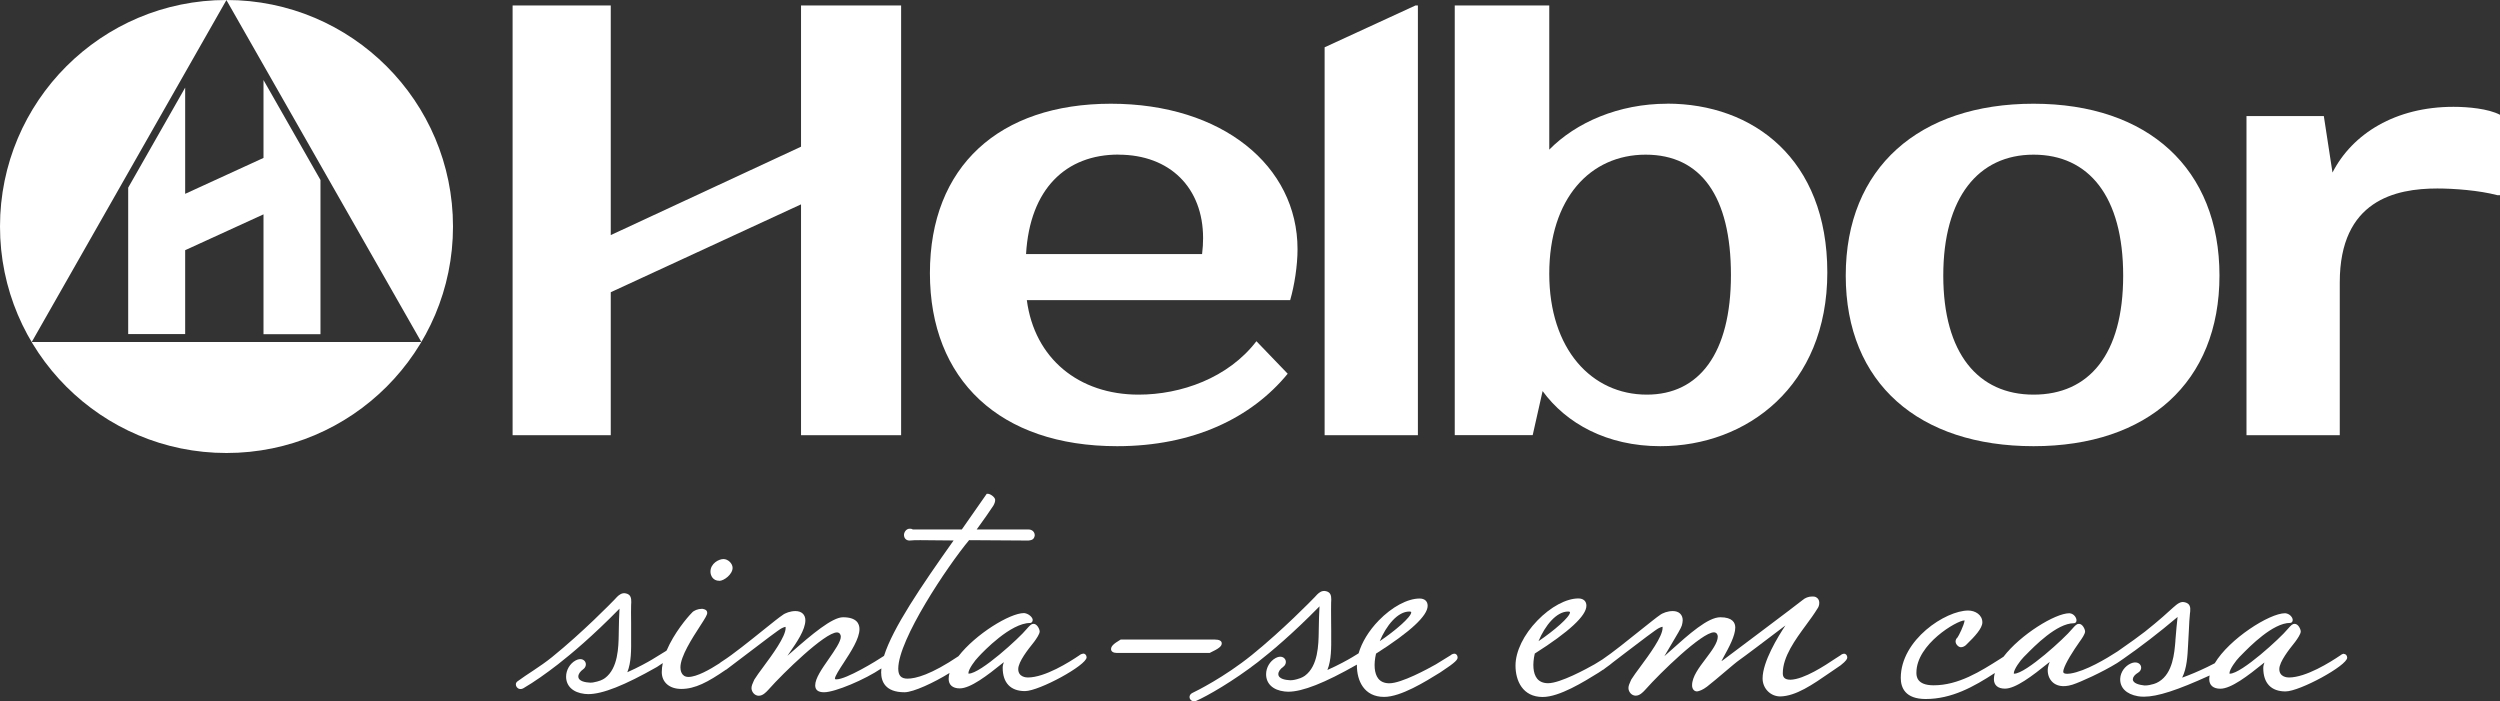
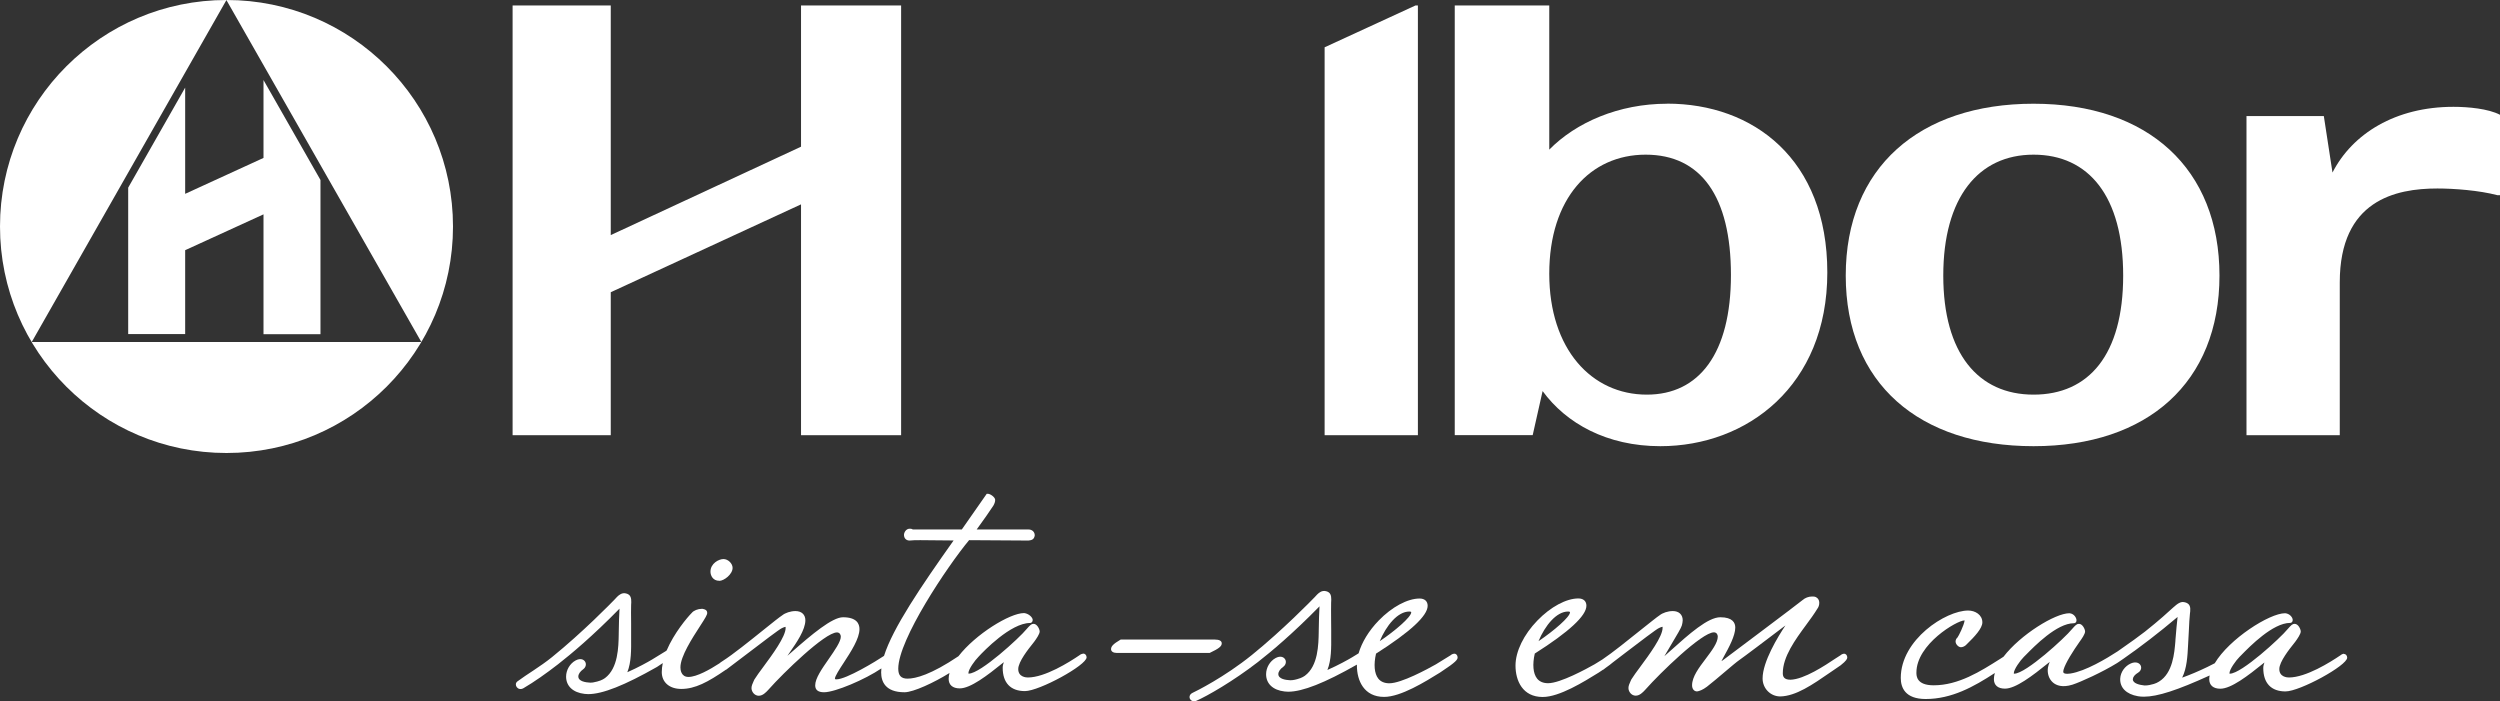
<svg xmlns="http://www.w3.org/2000/svg" id="Camada_2" viewBox="0 0 322.96 90.62">
  <rect x="0" y="0" width="322.96" height="90.62" fill="#333333" stroke="none" />
  <defs>
    <style>      .cls-1 {        fill: #fff;      }      .cls-2 {        fill: none;      }      .cls-3 {        clip-path: url(#clippath-1);      }      .cls-4 {        clip-path: url(#clippath);      }    </style>
    <clipPath id="clippath">
      <rect class="cls-2" width="322.96" height="90.62" />
    </clipPath>
    <clipPath id="clippath-1">
      <rect class="cls-2" width="322.96" height="90.62" />
    </clipPath>
  </defs>
  <g id="Camada_1-2" data-name="Camada_1">
    <g>
      <g class="cls-4">
        <path class="cls-1" d="M92.91,75.04c.62,0,1.73-.85,1.73-1.68,0-.57-.59-1.14-1.18-1.14s-1.68.56-1.68,1.63c0,.48.3,1.18,1.14,1.18" />
        <path class="cls-1" d="M139.91,84.45c-.12,0-.33.08-.48.21-1.28.87-4.44,2.86-6.65,2.86-.21,0-1.24-.05-1.24-1.09,0-.95,1.35-2.63,1.86-3.27.1-.13.18-.22.21-.27.26-.35.7-.99.7-1.31,0-.28-.32-.99-.79-.99-.29,0-.45.17-.92.7-.88,1.09-5.94,5.73-7.45,5.73-.04,0-.05-.02-.05-.05,0-.51.84-1.66,1.31-2.13.67-.73,4.16-4.36,6.66-4.36.17,0,.34-.14.34-.39,0-.34-.53-.83-1.1-.89h-.03c-1.83,0-6.26,2.73-8.46,5.57-3.55,2.39-5.54,2.9-6.59,2.9-.82,0-1.19-.4-1.19-1.29,0-3.75,6.34-13.22,9.15-16.6l7.64.05h.04c.41-.05.71-.13.8-.64v-.05c0-.42-.34-.74-.79-.74h-6.71c.89-1.23,1.66-2.31,2.15-3.07.16-.27.24-.52.24-.75,0-.35-.63-.79-.94-.79h-.15l-3.22,4.61h-6.33c-.15-.1-.3-.1-.4-.1-.49,0-.74.51-.74.79,0,.44.28.74.72.74.43-.05.82-.05,1.4-.05l4.29.04c-4.24,5.98-7.84,11.29-8.99,14.91-1.01.68-4.88,3.03-6.14,3.03-.2,0-.2-.04-.2-.1,0-.3.59-1.21,1.12-2.02.96-1.47,2.05-3.15,2.05-4.37,0-.7-.37-1.53-2.13-1.53-1.39,0-4.04,2.22-6.63,4.5-.19.16-.38.33-.55.48.11-.16.22-.32.33-.48.84-1.21,1.99-2.87,1.99-4.11,0-.73-.49-1.19-1.28-1.19-.62,0-1.32.23-1.71.55-.34.22-1.25.94-2.39,1.86-1.8,1.45-4.05,3.25-5.27,4.02-.2.13-.35.23-.46.33-1.23.8-2.93,1.75-3.99,1.75-.97,0-1.04-.95-1.04-1.24,0-1.41,1.52-3.76,2.53-5.32.71-1.09.93-1.47.93-1.71,0-.4-.37-.48-.53-.51-.03,0-.06-.01-.09-.02h-.07c-.51,0-1.06.22-1.3.52-.58.58-2.3,2.62-3.25,4.86-.03.02-.06.04-.09.07l-1.81,1.11c-.54.32-1.75,1-3.18,1.63.52-1.3.5-2.9.49-4.4,0-.26,0-.52,0-.78,0-.28,0-.7,0-1.16-.01-.89-.02-1.99,0-2.33.03-.48.08-1.07-.3-1.35-.22-.16-.54-.21-.73-.18-.42.07-.73.4-.95.64l-.1.11c-.41.43-4.15,4.27-8.14,7.5-1.56,1.26-3.22,2.2-4.46,3.13-.54.4.04,1.31.78.88,1.4-.82,2.94-1.91,4.45-3.08,1.72-1.34,4.5-3.67,7.93-7.17l.02-.02c-.05.61-.08,2.04-.1,3.2v.1c-.03,1.64-.07,4.4-1.78,5.67-.16.12-.36.22-.58.31-.22.08-.6.2-.99.26-.11,0-.22.02-.33.02-.58-.03-1.53-.16-1.54-.79,0-.32.22-.65.65-.96.32-.24.42-.66.22-.97-.18-.28-.6-.48-1.22-.15-.74.4-1.23,1.24-1.23,2.09,0,1.22.89,2.06,2.39,2.23.15.02.3.03.46.03,1.86,0,4.7-1.13,8.89-3.51.29-.19.54-.35.75-.5-.08.39-.13.78-.13,1.16,0,1.32.99,2.18,2.52,2.18,1.77,0,3.43-.87,5.76-2.48h.03l.08-.06c.73-.54,1.76-1.33,2.85-2.16,1.77-1.35,3.97-3.03,4.29-3.16.21-.11.37-.15.46-.16,0,.03.01.07.01.15,0,1.11-1.72,3.45-2.86,4.99-.5.67-.92,1.25-1.16,1.64l-.02.03c-.03.07-.07.15-.1.22-.13.29-.27.59-.27.88,0,.47.39.99.94.99.51,0,.92-.43,1.19-.72.04-.04.08-.08.12-.13,1.79-2.02,7.22-7.33,8.79-7.33.34,0,.5.28.5.55,0,.64-.8,1.78-1.56,2.88-.9,1.29-1.75,2.51-1.75,3.41,0,.59.38.89,1.14.89,1.43,0,5.31-1.65,7.41-3.08-.02.17-.03.34-.03.51,0,1.17.52,2.57,3.02,2.57,1.14,0,3.84-1.26,5.81-2.49-.07.26-.11.51-.11.76,0,.78.52,1.23,1.43,1.23,1.39,0,3.53-1.64,5.6-3.31.03-.03.07-.05.1-.08-.09.23-.15.48-.15.72,0,1.95,1.02,3.02,2.87,3.02s7.97-3.34,7.97-4.36c0-.28-.19-.49-.44-.49" />
        <path class="cls-1" d="M156.33,84.32c1.14-.54,1.5-.83,1.5-1.21,0-.32-.32-.49-.89-.49h-12.16l-.07.04c-.88.52-1.18.83-1.18,1.2,0,.3.29.49.74.49h12l.06-.03Z" />
        <path class="cls-1" d="M182.31,79.1c0,.6-2.08,2.39-4.07,3.73.84-2.01,2.31-3.83,3.82-3.83.09,0,.25.01.25.1M187.86,84.45c-.12,0-.33.07-.48.21l-1.9,1.17c-1.01.57-4.43,2.44-6,2.44-.63,0-1.12-.21-1.43-.61-.51-.65-.61-1.82-.29-3.22,4.43-2.82,6.67-4.89,6.67-6.18,0-.59-.39-.94-1.04-.94-1.56,0-3.59,1.09-5.29,2.85-1.28,1.32-2.18,2.82-2.59,4.23l-.85.52c-.54.32-1.75,1-3.18,1.63.52-1.3.5-2.9.49-4.4,0-.26,0-.52,0-.78,0-.28,0-.7-.01-1.16,0-.89-.02-1.99,0-2.33.04-.58.05-1.09-.3-1.35-.21-.16-.54-.21-.73-.18-.42.06-.73.4-.95.64l-.1.11c-.41.43-4.15,4.27-8.14,7.5-3.57,2.89-7.26,4.71-7.67,4.9-.4.19-.46.53-.35.77.09.19.29.33.54.33.09,0,.18-.02.27-.06,1.41-.61,4.82-2.57,7.98-5.02,1.72-1.34,4.5-3.67,7.93-7.17l.02-.02c-.05.61-.08,2.04-.1,3.2v.09c-.03,1.65-.07,4.4-1.78,5.67-.16.12-.36.22-.58.31-.22.08-.61.21-1,.26-.11,0-.22.02-.32.02-.58-.03-1.53-.16-1.54-.79,0-.32.22-.65.65-.96.32-.24.42-.66.22-.97-.18-.28-.6-.48-1.22-.15-.74.4-1.23,1.24-1.23,2.09,0,1.23.89,2.06,2.39,2.23.15.02.3.03.46.03,1.85,0,4.7-1.12,8.88-3.5,0,.04,0,.08,0,.11,0,1.96.92,4.06,3.51,4.06,2.17,0,5.33-1.97,7.22-3.14l.12-.08c2-1.31,2.16-1.61,2.16-1.88,0-.28-.19-.49-.44-.49" />
        <path class="cls-1" d="M202.82,79.1c0,.6-2.08,2.39-4.07,3.73.84-2.01,2.31-3.83,3.82-3.83.09,0,.25.01.25.1M238.23,84.45c-.12,0-.33.07-.48.21l-.67.43c-1.3.87-4.01,2.67-5.78,2.72-.88,0-.99-.45-.99-.85,0-2.12,1.6-4.31,3.02-6.24.54-.73,1.04-1.42,1.43-2.06.17-.23.26-.48.26-.77,0-.11,0-.45-.31-.67-.18-.16-.41-.16-.63-.16-.44,0-.89.17-1.23.47-.58.49-10.19,7.69-10.28,7.76-.06.04-.13.09-.19.12.09-.17.21-.39.33-.62.62-1.12,1.46-2.66,1.46-3.72,0-.61-.34-1.33-1.93-1.33s-3.97,2.1-6.56,4.43c-.24.22-.47.42-.67.6.2-.34.44-.74.69-1.17.93-1.56,1.51-2.53,1.57-2.81.05-.21.11-.43.11-.66,0-.73-.49-1.19-1.28-1.19-.62,0-1.32.23-1.71.55-.34.22-1.24.95-2.39,1.86-1.67,1.34-3.72,2.99-4.99,3.84l-1.02.63c-1.01.57-4.42,2.44-6,2.44-.63,0-1.12-.21-1.43-.61-.51-.65-.61-1.82-.29-3.22,4.43-2.81,6.67-4.89,6.67-6.18,0-.59-.39-.94-1.04-.94-1.56,0-3.59,1.09-5.29,2.85-1.77,1.82-2.83,4-2.83,5.82,0,1.96.92,4.06,3.51,4.06,2.17,0,5.33-1.97,7.22-3.14l.12-.08c.16-.11.31-.21.45-.3h.03l.08-.06c.08-.06.17-.13.26-.2.4-.28.69-.5.88-.67.52-.4,1.1-.84,1.7-1.3,1.77-1.35,3.97-3.03,4.29-3.16.21-.11.37-.15.46-.16,0,.03,0,.07,0,.15,0,1.11-1.72,3.45-2.86,4.99-.5.67-.92,1.25-1.16,1.64l-.02.03c-.03.07-.07.15-.1.22-.13.29-.27.59-.27.88,0,.47.38.99.94.99.51,0,.92-.43,1.19-.72.04-.04.08-.08.12-.13,1.79-2.02,7.22-7.33,8.79-7.33.34,0,.5.28.5.55,0,.8-.79,1.84-1.55,2.85-.87,1.15-1.77,2.33-1.77,3.44,0,.47.26.79.64.79l.16-.03c.19-.05.56-.16,1.11-.57.66-.51,1.54-1.26,2.32-1.92.8-.68,1.56-1.32,1.87-1.53.49-.33,4.02-3,5.52-4.14l.44-.33c-.95,1.42-2.95,4.68-2.95,6.85,0,1.28,1.02,2.32,2.28,2.32,2.02-.04,4.17-1.52,6.44-3.09.45-.31.9-.62,1.36-.93.75-.59.86-.84.86-1.02,0-.28-.19-.49-.44-.49" />
        <path class="cls-1" d="M302.82,84.45c-.12,0-.33.08-.48.21-1.28.87-4.44,2.86-6.65,2.86-.21,0-1.24-.05-1.24-1.09,0-.95,1.35-2.63,1.86-3.27.1-.13.18-.22.21-.27.26-.35.7-.99.7-1.31,0-.28-.31-.99-.79-.99-.29,0-.45.17-.92.7-.88,1.09-5.94,5.74-7.45,5.74-.04,0-.05-.02-.05-.05,0-.51.84-1.66,1.3-2.12l.24-.24c1.11-1.14,4.08-4.15,6.29-4.15.04,0,.34-.01.34-.39,0-.31-.37-.8-.96-.86h-.03c-2.02,0-7.22,3.33-9.08,6.46l-.91.46-.04.02c-1.16.56-2.25,1.02-3.26,1.38.61-1.23.69-2.79.76-4.15.01-.25.03-.5.04-.74.02-.26.04-.67.06-1.11.04-.84.09-1.9.14-2.22.06-.46.14-1.03-.24-1.33-.21-.16-.53-.23-.73-.22-.43.04-.76.34-1,.55l-.11.09s-.08.07-.17.15c-.43.4-1.75,1.61-3.56,3.04-.85.66-1.89,1.4-2.91,2.11-.22.15-.43.3-.64.45-1.4.91-4.13,2.55-6.08,2.85-.65.1-.83-.04-.87-.09-.08-.09-.05-.27-.01-.41.24-.86,1.24-2.43,2.08-3.62.26-.35.7-.99.7-1.31,0-.28-.32-.99-.79-.99-.29,0-.45.17-.92.7-.88,1.09-5.94,5.74-7.45,5.74-.04,0-.05-.02-.05-.05,0-.51.84-1.66,1.3-2.12.07-.07.16-.16.26-.26,1.1-1.12,4-4.09,6.2-4.09.04,0,.34-.01.34-.39,0-.27-.27-.83-.89-.9h-.03c-1.84,0-6.32,2.77-8.51,5.62l-.45.29c-2.51,1.59-5.36,3.4-8.57,3.4-2.23,0-2.23-1.23-2.23-1.64,0-3.69,5.26-6.74,6.19-6.74.01,0,.03,0,.04,0-.1.68-.77,2-.93,2.21-.12.1-.24.28-.24.51,0,.35.37.74.69.74.24,0,.51-.14.65-.28l.14-.14c.98-.95,1.98-2.02,1.98-2.79,0-.99-.94-1.53-1.83-1.53-2.91,0-8.71,3.77-8.71,8.71,0,1.24.56,2.72,3.22,2.72,3.35,0,6.21-1.58,8.93-3.36-.07.27-.12.53-.12.79,0,.79.52,1.23,1.43,1.23,1.38,0,3.53-1.64,5.6-3.31.06-.05.12-.1.18-.14-.1.24-.19.49-.23.74-.11.75.13,1.47.65,1.92.42.36,1.19.69,2.51.28,1.09-.35,3.91-1.64,5.75-2.78h0s.2-.13.2-.13c.25-.16.47-.31.67-.46,2.17-1.51,4.57-3.35,6.97-5.38-.08.61-.19,1.92-.28,3v.09c-.13,1.56-.33,4.16-2.12,5.26-.23.14-.42.23-.6.28l-.09.03c-.32.09-.73.2-1.14.19-.02,0-.03,0-.05,0-.58-.06-1.53-.25-1.5-.82.02-.29.25-.58.7-.85.34-.21.47-.6.3-.93-.17-.32-.62-.52-1.25-.25-.78.34-1.33,1.12-1.38,1.94-.07,1.18.78,2.04,2.29,2.3.24.04.49.06.77.06,1.75,0,4.33-.84,8.49-2.74-.03.16-.05.32-.05.48,0,.78.52,1.23,1.43,1.23,1.39,0,3.53-1.64,5.6-3.31.03-.03.07-.05.1-.08-.09.23-.15.48-.15.72,0,1.95,1.02,3.02,2.87,3.02s7.97-3.34,7.97-4.36c0-.28-.19-.49-.44-.49" />
        <path class="cls-1" d="M316.93,13.8c-7.47,0-13.04,3.47-15.61,8.49l-1.12-7.3h-9.99v41.23h12.05v-19.74c0-10.62,7.22-12.13,12.61-12.13,2.14,0,5.39.24,7.77.87h.32v-10.39c-1.51-.79-4.12-1.03-6.03-1.03" />
-         <path class="cls-1" d="M144.48,19.98c6.66,0,10.94,4.28,10.94,10.78,0,.66-.04,1.35-.13,2.06h-22.74c.49-8.45,5.18-12.85,11.93-12.85M143.52,13.4c-14.43,0-23.39,8.09-23.39,21.88s9.04,22.36,24.18,22.36c9.83,0,17.36-3.65,22.04-9.36l-4.04-4.2c-3.65,4.76-9.75,6.9-15.22,6.9-7.71,0-13.45-4.65-14.44-12.21h34.02c.55-1.9.95-4.44.95-6.58,0-10.78-9.75-18.79-24.1-18.79" />
        <path class="cls-1" d="M212.75,50.98c-7.14,0-12.61-5.87-12.61-15.62s5.31-15.38,12.45-15.38,11.02,5.39,11.02,15.54-4.12,15.46-10.86,15.46M215.36,13.4c-6.23,0-11.76,2.41-15.22,5.93V.71h-12.21v55.5h10.07l1.28-5.69c3.05,4.18,8.31,7.12,15.21,7.12,11.18,0,21.57-7.77,21.57-22.44s-9.59-21.81-20.69-21.81" />
      </g>
      <polygon class="cls-1" points="103.48 18.95 78.9 30.37 78.9 .71 66.22 .71 66.22 56.22 78.9 56.22 78.9 37.75 103.48 26.4 103.48 56.22 116.41 56.22 116.41 .71 103.48 .71 103.48 18.95" />
      <polygon class="cls-1" points="171.12 6.11 171.12 56.22 183.17 56.22 183.17 .71 182.85 .71 171.12 6.11" />
      <g class="cls-3">
        <path class="cls-1" d="M262.7,50.98c-7.14,0-11.66-5.31-11.66-15.38s4.52-15.62,11.66-15.62,11.58,5.39,11.58,15.62-4.44,15.38-11.58,15.38M262.7,13.4c-14.75,0-24.26,8.25-24.26,22.2s9.51,22.04,24.26,22.04,24.02-8.25,24.02-22.04-9.2-22.2-24.02-22.2" />
        <path class="cls-1" d="M41.4,43.15v-19.9l-7.36-12.91v10.06l-10.12,4.64v-13.72l-7.36,12.92v18.92h7.36v-10.84l10.12-4.63v15.48h7.36ZM54.42,44.18H4.1L29.25.01l25.18,44.17ZM58.52,29.26C58.52,13.1,45.42,0,29.26,0S0,13.1,0,29.26s13.1,29.26,29.26,29.26,29.26-13.1,29.26-29.26" />
      </g>
    </g>
  </g>
</svg>